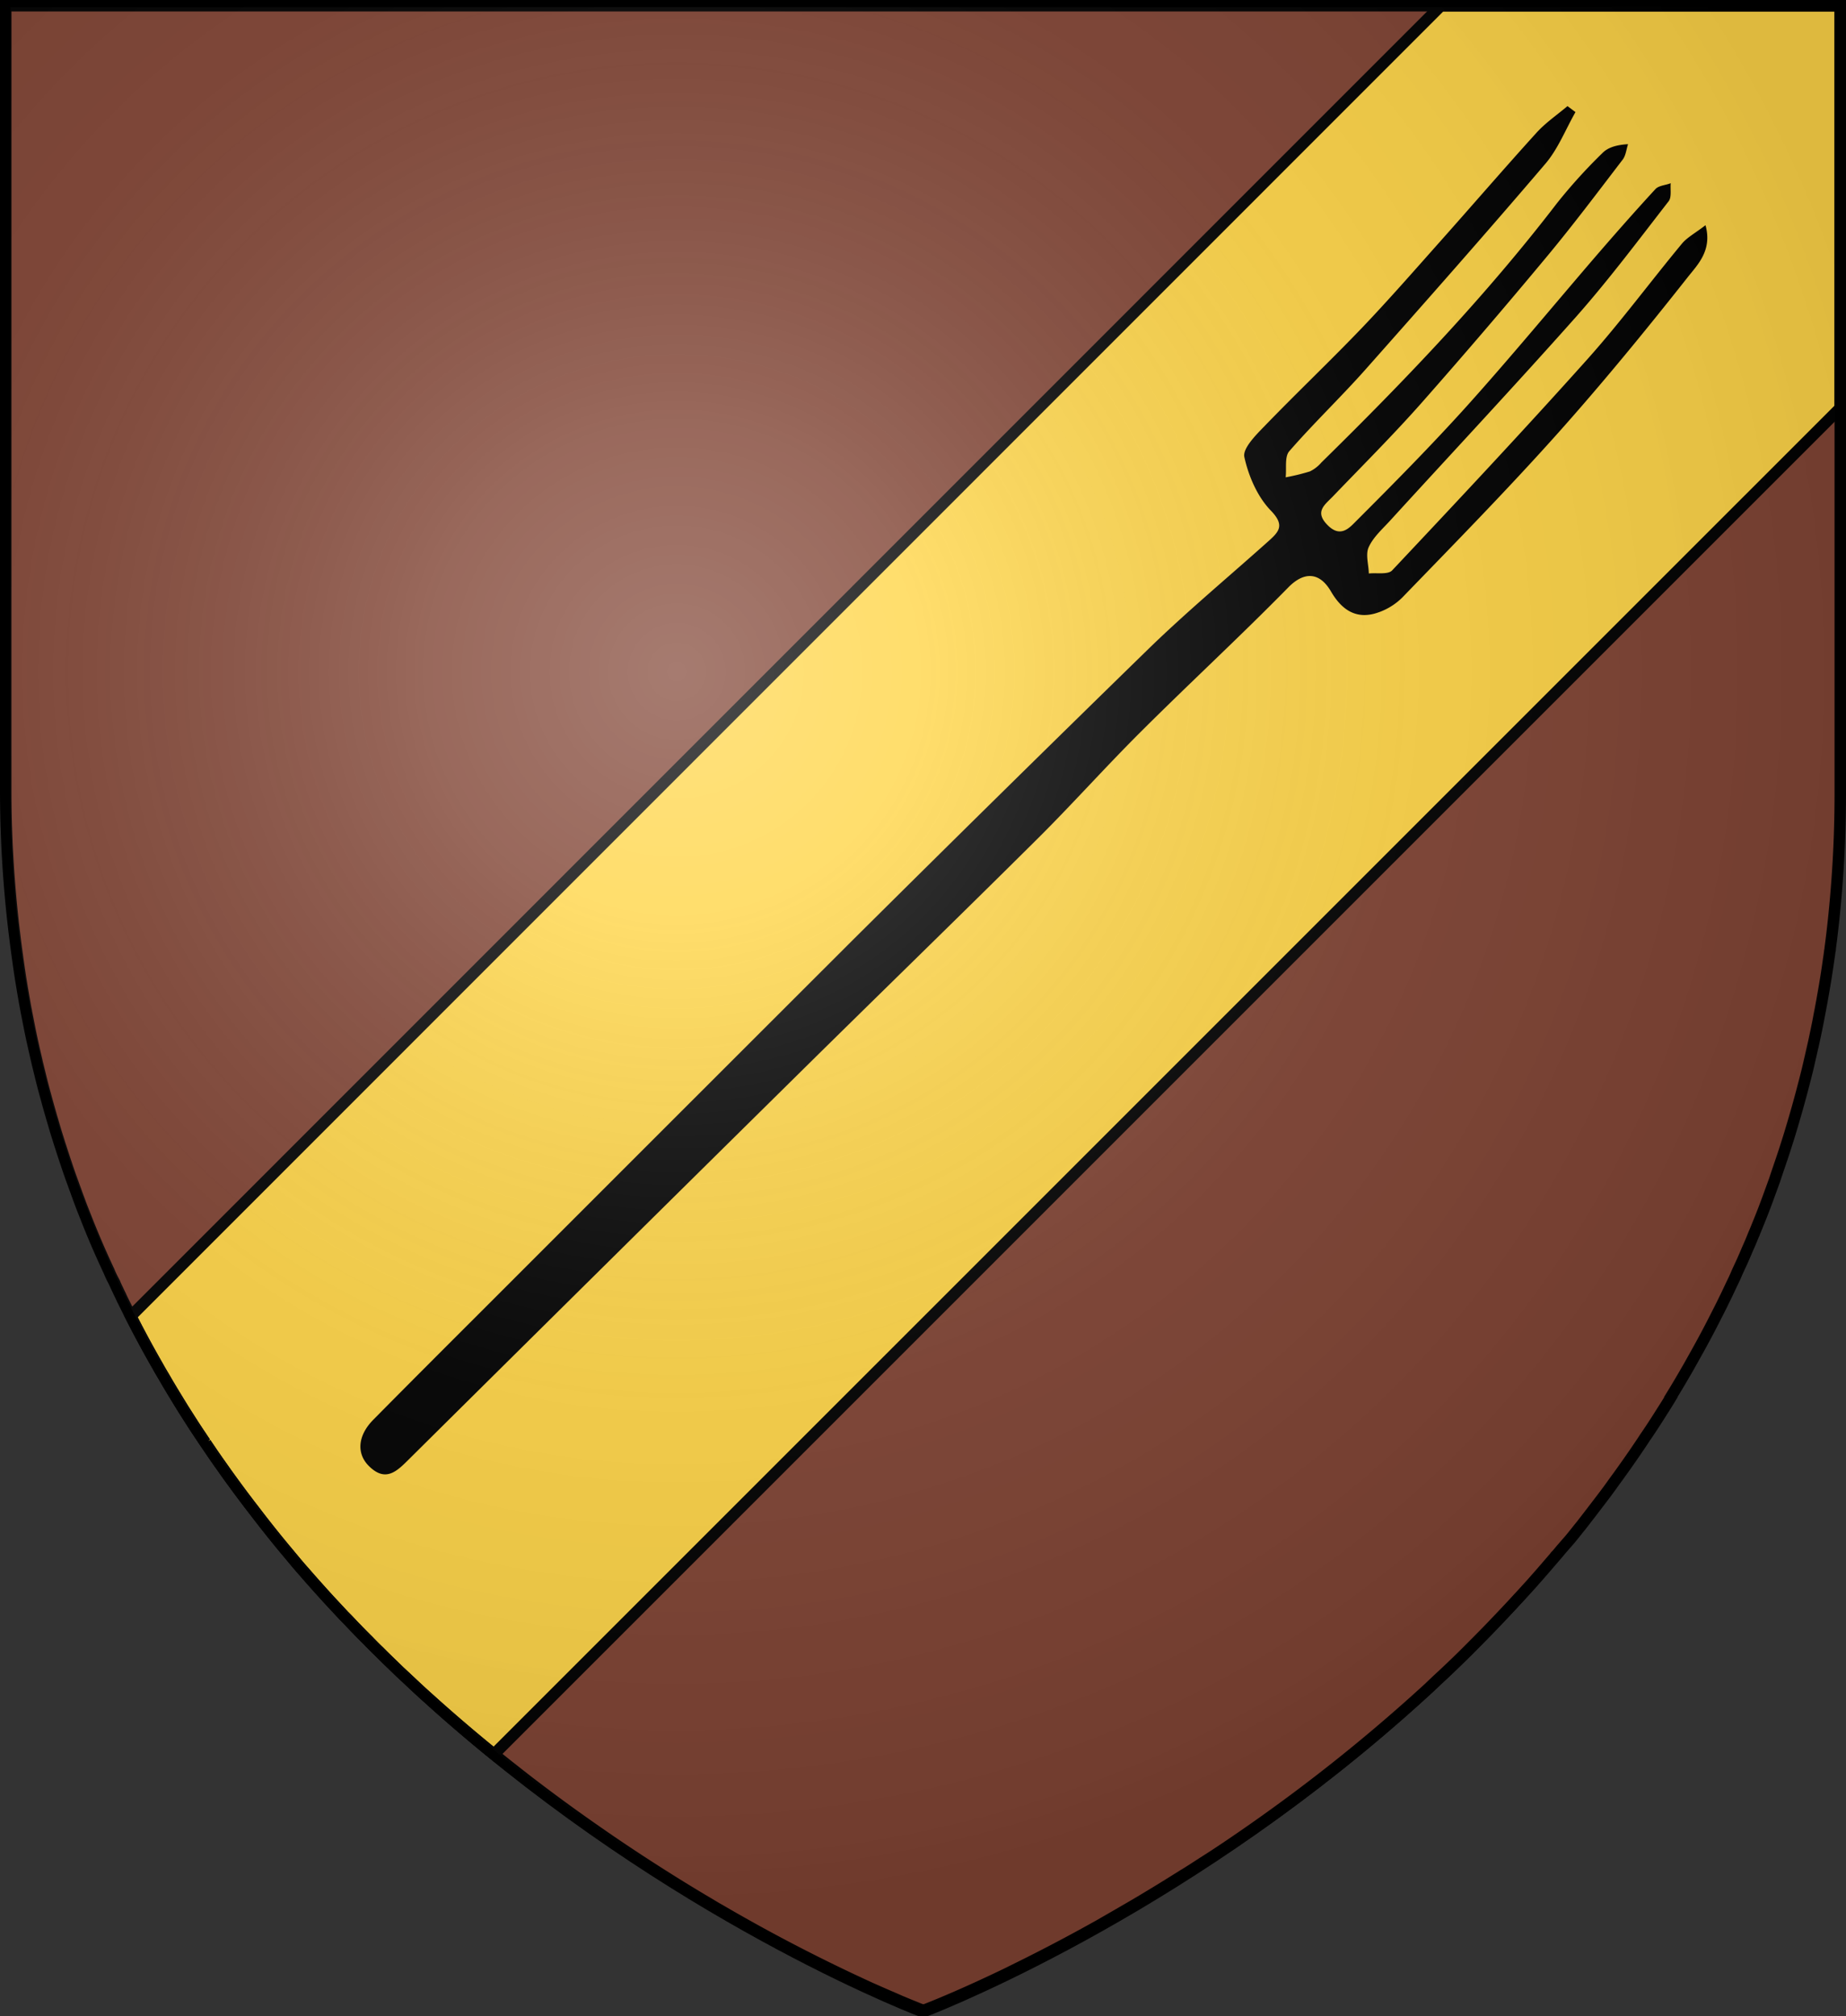
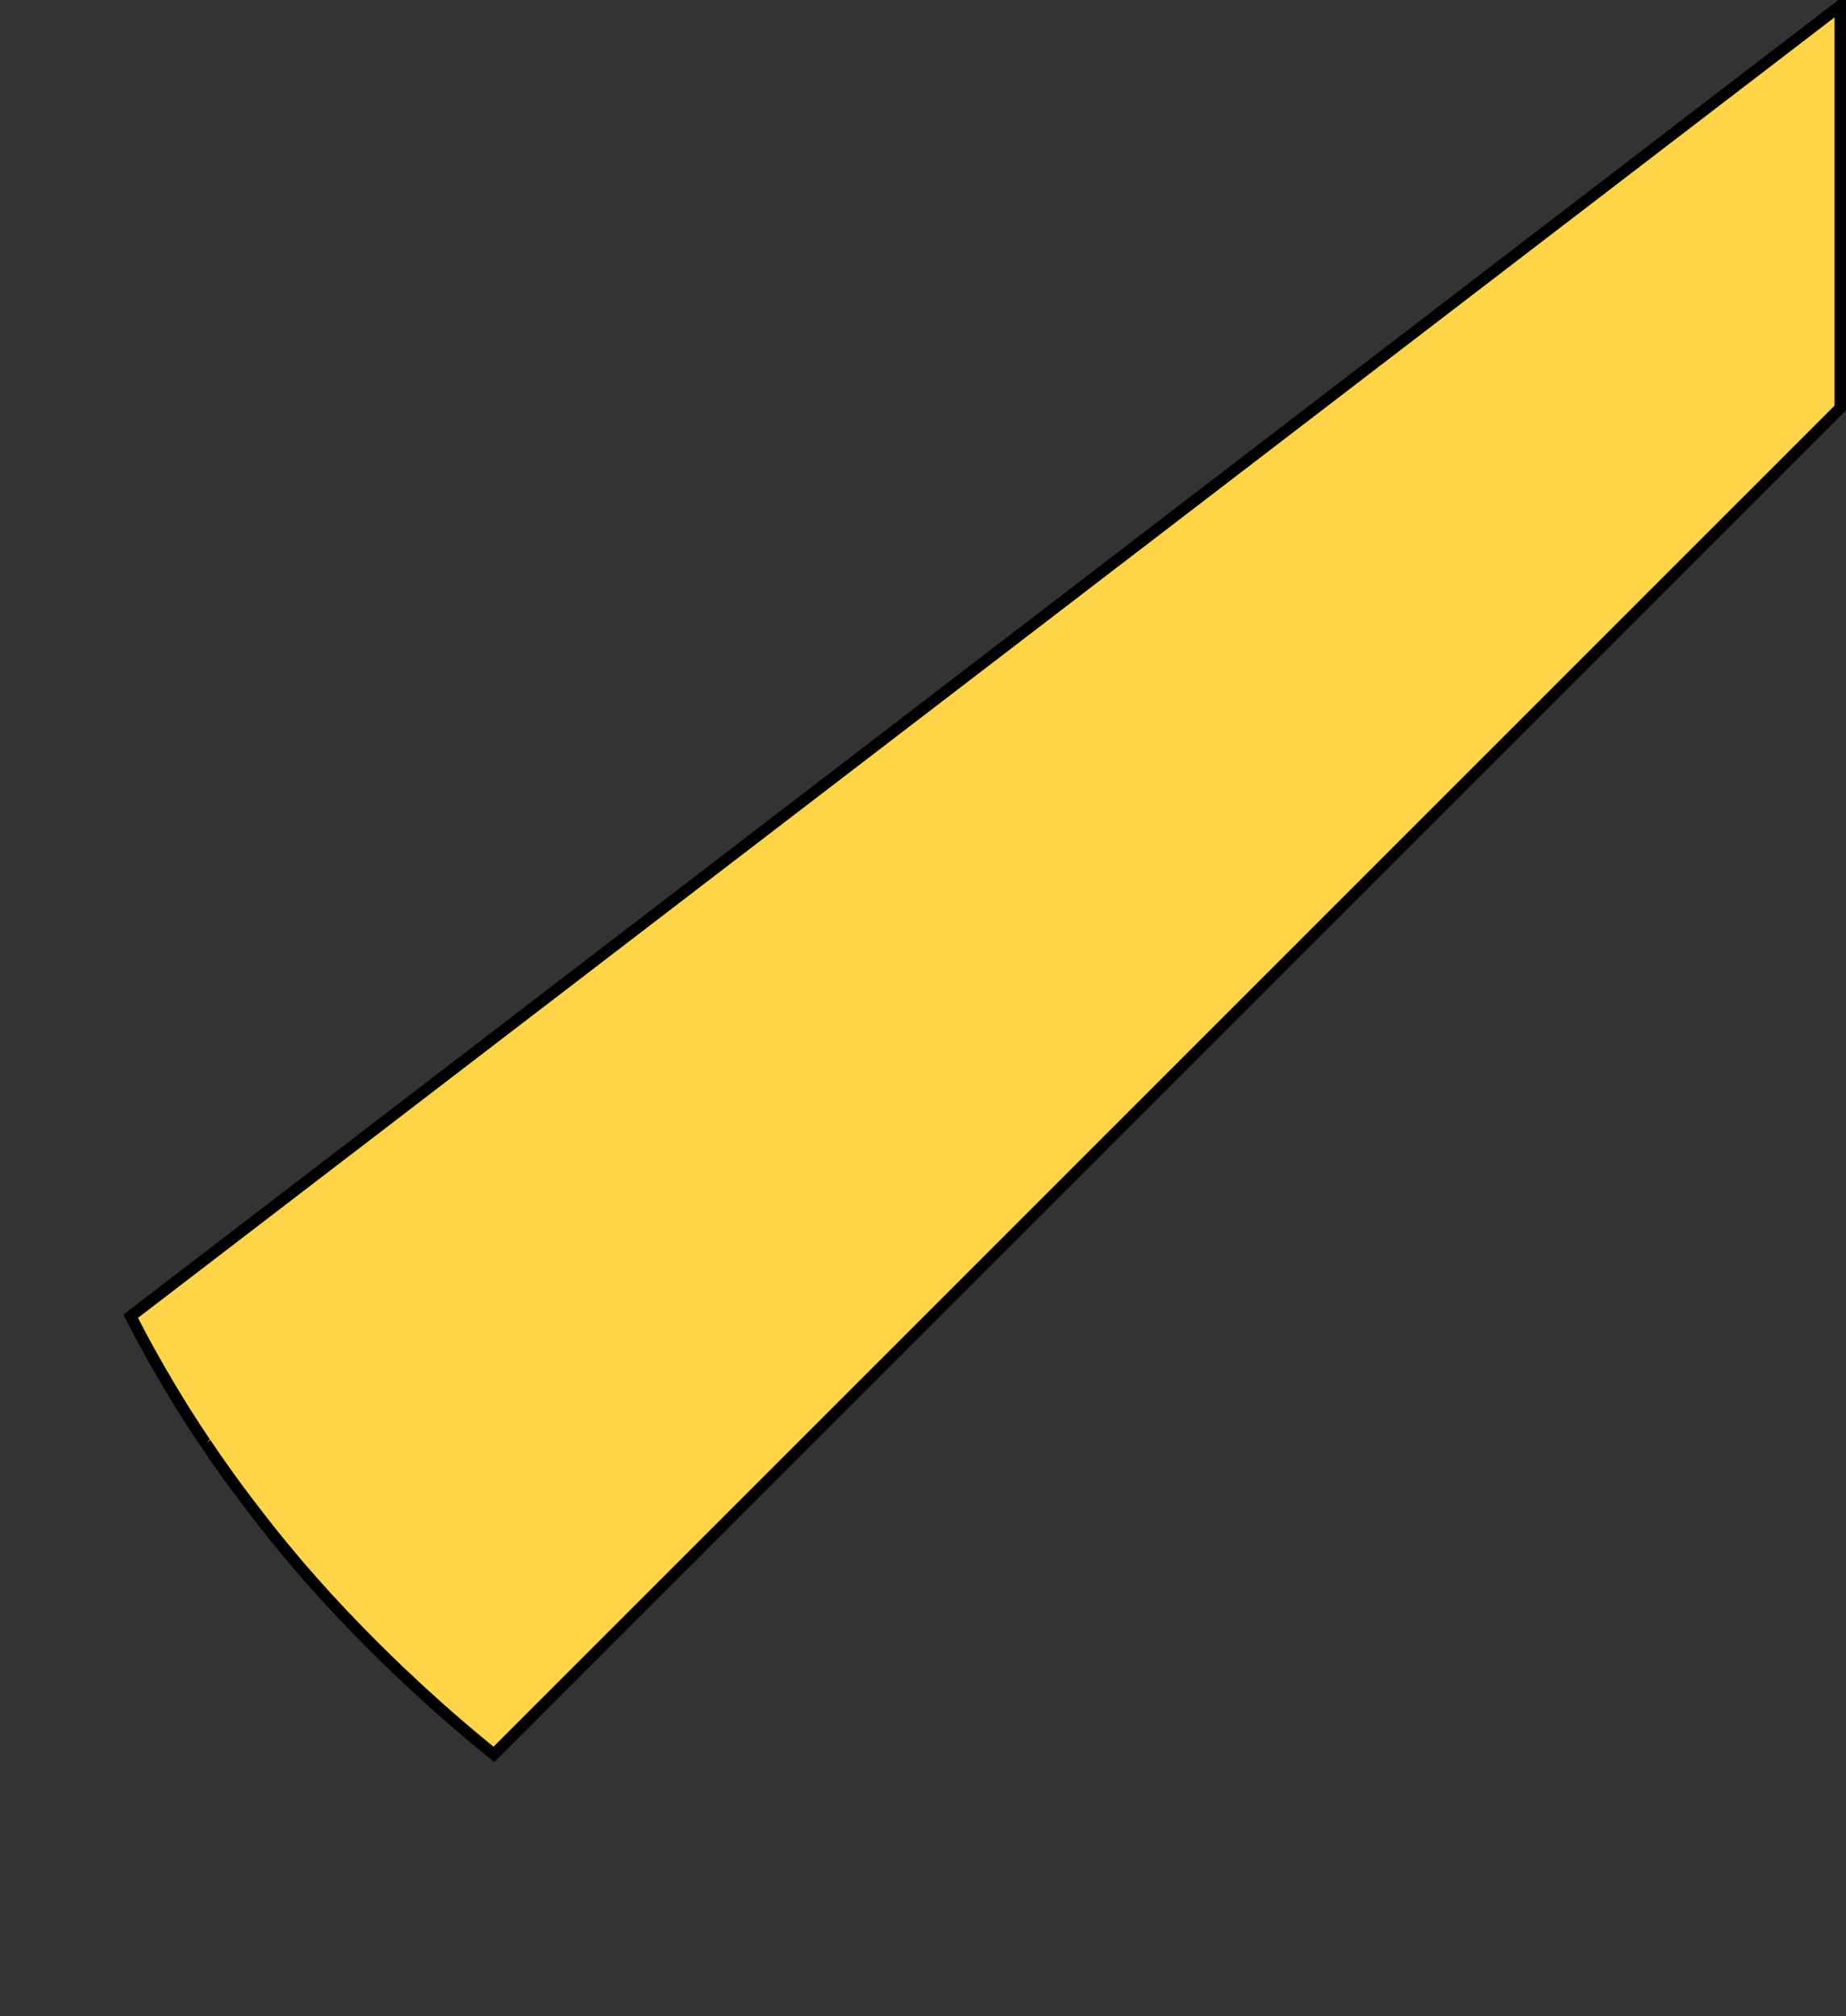
<svg xmlns="http://www.w3.org/2000/svg" xmlns:ns1="http://sodipodi.sourceforge.net/DTD/sodipodi-0.dtd" xmlns:ns2="http://www.inkscape.org/namespaces/inkscape" viewBox="0 0 483 527.48" version="1.1" id="svg3094" ns1:docname="House Haigh.svg" ns2:version="1.2.1 (9c6d41e410, 2022-07-14)">
  <rect x="0" y="0" width="483" height="527.48" fill="#333333" stroke="none" />
  <ns1:namedview id="namedview3096" pagecolor="#ffffff" bordercolor="#000000" borderopacity="0.25" ns2:showpageshadow="2" ns2:pageopacity="0.0" ns2:pagecheckerboard="0" ns2:deskcolor="#d1d1d1" showgrid="false" ns2:zoom="1.12203" ns2:cx="164.87972" ns2:cy="278.06742" ns2:window-width="1920" ns2:window-height="1017" ns2:window-x="-8" ns2:window-y="-8" ns2:window-maximized="1" ns2:current-layer="svg3094" />
  <defs id="defs3078">
    <style id="style3076">.cls-1{fill:#804333;}.cls-2{fill:#ffd547;stroke-miterlimit:10;}.cls-2,.cls-3{stroke:#000;stroke-width:3px;}.cls-3{fill:none;}</style>
    <radialGradient id="rg" gradientUnits="userSpaceOnUse" cx="220" cy="220" r="405" gradientTransform="matrix(0.805,0,0,0.803,-0.03,-0.927)">
      <stop style="stop-color:#ffffff;stop-opacity:.3" offset="0" id="stop753" />
      <stop style="stop-color:#ffffff;stop-opacity:.2" offset=".2" id="stop755" />
      <stop style="stop-color:#666666;stop-opacity:.1" offset=".6" id="stop757" />
      <stop style="stop-color:#000000;stop-opacity:.13" offset="1" id="stop759" />
    </radialGradient>
  </defs>
  <title id="title3080">House Haigh</title>
  <g id="Layer_2" data-name="Layer 2">
-     <path class="cls-1" d="M927,122.76V328.6a313.88,313.88,0,0,1-2.28,38c-.11.93-.24,1.86-.36,2.79,0,.2,0,.4-.08.59-.09.74-.19,1.47-.31,2.2-.46,3.37-1,6.69-1.6,10-.07.44-.15.87-.23,1.31-.16.8-.29,1.6-.45,2.4s-.34,1.79-.51,2.69l-.45,2.22-.24,1.15c-.15.71-.3,1.44-.46,2.15-.54,2.37-1.07,4.71-1.61,7l-.58,2.32-.52,2q-1.53,5.88-3.27,11.61c-.29,1-.59,1.94-.9,2.92l-.6,1.88c-.2.63-.4,1.24-.61,1.86-.37,1.09-.73,2.17-1.1,3.25s-.68,2-1,3c-.47,1.28-.93,2.56-1.39,3.81-.36,1-.73,2-1.11,3l-.19.5c-.43,1.14-.87,2.25-1.32,3.36s-.87,2.17-1.31,3.2c0,.15-.12.28-.18.42-.4,1-.8,2-1.25,3s-.76,1.75-1.13,2.62l-.66,1.49c-.48,1.07-1,2.11-1.44,3.15s-.9,2-1.36,2.93l-1,2.12c-.29.63-.6,1.25-.91,1.87-.63,1.33-1.31,2.64-2,4q-2.52,5-5.19,9.77l-2,3.57-.12.21c-1.4,2.44-2.82,4.86-4.28,7.24a.41.41,0,0,1,0,.09c-.71,1.2-1.46,2.4-2.18,3.54-.11.16-.2.32-.3.47s-.31.5-.47.74c-.4.64-.81,1.28-1.22,1.92l-.65,1c-.65,1-1.31,2-2,3l-.13.18c-.65,1-1.31,2-2,3l-.45.67q-2.25,3.29-4.54,6.46l-.31.43c-.8,1.07-1.54,2.14-2.31,3.19s-1.66,2.23-2.5,3.32c-1.52,2-3.06,4-4.61,6l-.81,1q-1.09,1.39-2.22,2.76L854,526.61l-.57.69c-.4.47-.79.93-1.2,1.39a4.16,4.16,0,0,1-.27.32c-.31.37-.62.73-.94,1.09-1.23,1.44-2.46,2.87-3.73,4.29-.65.75-1.32,1.5-2,2.24s-1.52,1.69-2.29,2.51-1.47,1.6-2.22,2.4q-3,3.2-5.93,6.24-2.76,2.82-5.53,5.59l-.83.82c-.64.64-1.29,1.27-1.93,1.89-.92.89-1.85,1.78-2.79,2.66l-2.28,2.12c-.68.65-1.36,1.28-2,1.91q-14.52,13.32-30.16,25.31c-1,.77-2,1.52-3,2.28q-9.86,7.43-20.1,14.31-1.56,1.05-3.12,2.07c-1,.65-2,1.29-3,1.92a0,0,0,0,1,0,0l-.18.12h0l-2.24,1.45c-.86.55-1.72,1.1-2.57,1.6l-1.74,1.09c-3.67,2.31-7.25,4.48-10.73,6.54l-2.41,1.4-2.36,1.37-2.33,1.34-2.23,1.29c-8.34,4.68-15.9,8.59-22.38,11.76l-1.6.8c-10.64,5.15-18.12,8.22-21,9.35l-.42.17-.61.24-.14,0h-.08l-.23-.09-.21,0-1.07-.42-.54-.23c-.87-.34-2-.8-3.37-1.38l-.46-.18c-1.76-.8-3.89-1.67-6.33-2.77l-1.39-.61a442.25,442.25,0,0,1-39.75-20.6c-.8-.44-1.6-.92-2.35-1.38q-7.23-4.26-14.29-8.78-5.26-3.36-10.42-6.85c-.75-.51-1.49-1-2.23-1.53-.57-.38-1.13-.76-1.69-1.16q-8.21-5.66-16.15-11.66l-2.63-2-.61-.47c-.77-.6-1.55-1.2-2.33-1.82l-2.37-1.86-.44-.35c-1.17-.93-2.33-1.86-3.5-2.82q-7.56-6.12-15.14-12.87L558.08,566q-2.31-2.05-4.59-4.2l-1.67-1.57L550,558.54l-2-1.94c-1.12-1.07-2.23-2.17-3.33-3.27-.85-.79-1.69-1.66-2.52-2.5l-.24-.26c-.84-.83-1.67-1.67-2.5-2.51l-.34-.36c-.55-.56-1.09-1.12-1.63-1.69l-1-1.06-1-1-.13-.15-2.1-2.25c-1.12-1.2-2.24-2.41-3.34-3.64h0c-1.11-1.23-2.21-2.46-3.31-3.71l-1.31-1.5-.74-.84c-.57-.65-1.12-1.29-1.66-1.94q-1-1.2-2-2.4-4.28-5.1-8.39-10.48c-.76-1-1.5-1.93-2.24-2.92-1.89-2.47-3.73-5-5.57-7.55-.55-.8-1.12-1.59-1.68-2.39-.13-.16-.24-.34-.36-.5-.59-.86-1.19-1.7-1.77-2.56l-1.54-2.28a1,1,0,0,1-.12-.17c-.39-.57-.77-1.14-1.15-1.72-.74-1.09-1.47-2.2-2.19-3.31a1,1,0,0,0-.15-.24l-2.22-3.48-.22-.36-.88-1.43-1.22-2-.32-.53c-.17-.27-.34-.56-.51-.85-.46-.76-.94-1.56-1.38-2.33l-.64-1.1c-.5-.84-1-1.67-1.49-2.57q-3.69-6.41-7.1-13.14c-.57-1.1-1.12-2.21-1.67-3.32-.35-.69-.69-1.38-1-2.09-.22-.44-.44-.88-.65-1.35-.43-.87-.8-1.74-1.25-2.63a25.91,25.91,0,0,1-1.15-2.47l-.23-.48c-.27-.58-.53-1.16-.81-1.75l-.26-.57c-.27-.59-.52-1.19-.8-1.78q-1.44-3.25-2.79-6.57c-.42-1-.8-2-1.23-3.08-.1-.25-.21-.52-.31-.79-.4-1-.8-2-1.16-3s-.69-1.82-1-2.74l-.24-.65c-.17-.44-.33-.91-.49-1.35q-1-2.7-1.9-5.44c-.21-.6-.4-1.2-.6-1.8-.26-.8-.51-1.54-.75-2.32-.14-.41-.27-.8-.4-1.22-.25-.8-.49-1.59-.75-2.39-.31-1-.61-2.06-.92-3.11-.19-.64-.39-1.28-.57-1.95-.37-1.29-.74-2.58-1.09-3.89-.19-.68-.37-1.35-.55-2-.13-.5-.27-1-.4-1.51-.32-1.22-.62-2.45-.92-3.7-.18-.7-.34-1.4-.52-2.11-.07-.28-.13-.56-.19-.85-.37-1.55-.72-3.11-1.07-4.69-.26-1.16-.5-2.33-.74-3.5-.13-.71-.29-1.43-.42-2.14s-.32-1.59-.48-2.45a1.86,1.86,0,0,0-.09-.47c-.16-.8-.3-1.64-.45-2.48s-.32-1.84-.48-2.77-.29-1.8-.45-2.71q-.57-3.7-1.07-7.47c-.17-1.23-.33-2.47-.48-3.71A312.7,312.7,0,0,1,447,328.58V122.76Z" transform="translate(-445.5 -121.26)" id="path3082" />
-   </g>
+     </g>
  <g id="Layer_4" data-name="Layer 4">
-     <path class="cls-2" d="M927,122.76V228L574.73,580.25q-7.56-6.12-15.14-12.87L558.08,566q-2.31-2.05-4.59-4.2l-1.67-1.57L550,558.54l-2-1.94c-1.12-1.07-2.23-2.17-3.33-3.27-.85-.79-1.69-1.66-2.52-2.5l-.24-.26c-.84-.83-1.67-1.67-2.5-2.51l-.34-.36c-.55-.56-1.09-1.12-1.63-1.69l-1-1.06-1-1-.13-.15-2.1-2.25c-1.12-1.2-2.24-2.41-3.34-3.64h0c-1.11-1.23-2.21-2.46-3.31-3.71l-1.31-1.5-.74-.84c-.57-.65-1.12-1.29-1.66-1.94q-1-1.2-2-2.4-4.28-5.1-8.39-10.48c-.76-1-1.5-1.93-2.24-2.92-1.89-2.47-3.73-5-5.57-7.55-.55-.8-1.12-1.59-1.68-2.39-.13-.16-.24-.34-.36-.5-.59-.86-1.19-1.7-1.77-2.56l-1.54-2.28a1,1,0,0,1-.12-.17c-.39-.57-.77-1.14-1.15-1.72-.74-1.09-1.47-2.2-2.19-3.31a1,1,0,0,0-.15-.24l-2.22-3.48-.22-.36-.88-1.43-1.22-2-.32-.53c-.17-.27-.34-.56-.51-.85-.46-.76-.94-1.56-1.38-2.33l-.64-1.1c-.5-.84-1-1.67-1.49-2.57q-3.69-6.41-7.1-13.14L822.5,122.76Z" transform="translate(-445.5 -121.26)" id="path3085" />
+     <path class="cls-2" d="M927,122.76V228L574.73,580.25q-7.56-6.12-15.14-12.87L558.08,566q-2.31-2.05-4.59-4.2l-1.67-1.57L550,558.54l-2-1.94c-1.12-1.07-2.23-2.17-3.33-3.27-.85-.79-1.69-1.66-2.52-2.5l-.24-.26c-.84-.83-1.67-1.67-2.5-2.51l-.34-.36c-.55-.56-1.09-1.12-1.63-1.69l-1-1.06-1-1-.13-.15-2.1-2.25c-1.12-1.2-2.24-2.41-3.34-3.64h0c-1.11-1.23-2.21-2.46-3.31-3.71l-1.31-1.5-.74-.84c-.57-.65-1.12-1.29-1.66-1.94q-1-1.2-2-2.4-4.28-5.1-8.39-10.48c-.76-1-1.5-1.93-2.24-2.92-1.89-2.47-3.73-5-5.57-7.55-.55-.8-1.12-1.59-1.68-2.39-.13-.16-.24-.34-.36-.5-.59-.86-1.19-1.7-1.77-2.56l-1.54-2.28a1,1,0,0,1-.12-.17c-.39-.57-.77-1.14-1.15-1.72-.74-1.09-1.47-2.2-2.19-3.31a1,1,0,0,0-.15-.24l-2.22-3.48-.22-.36-.88-1.43-1.22-2-.32-.53c-.17-.27-.34-.56-.51-.85-.46-.76-.94-1.56-1.38-2.33l-.64-1.1c-.5-.84-1-1.67-1.49-2.57q-3.69-6.41-7.1-13.14Z" transform="translate(-445.5 -121.26)" id="path3085" />
  </g>
  <g id="Layer_5" data-name="Layer 5">
-     <path d="M891.74,180.18c1.82,6.58-2.07,10.33-4.61,13.55-11.12,14.09-22.51,28-34.47,41.37-13,14.51-26.65,28.43-40.2,42.43a16.6,16.6,0,0,1-7.4,4.29c-5.18,1.35-8.71-1.35-11.31-5.81-3.13-5.37-7.26-5.05-11.15-1.09C770,287.76,756.73,300,743.95,312.75c-9.21,9.17-17.87,18.9-27.1,28.06-20.73,20.59-41.7,40.94-62.49,61.47Q603.47,452.5,552.69,502.85c-3.18,3.15-6.18,6.43-10.68,1.95-3.28-3.27-2.94-8,1.23-12.17,11.13-11.27,22.36-22.45,33.56-33.65q45.86-45.87,91.76-91.72,38.62-38.38,77.61-76.4c10.07-9.77,20.89-18.77,31.35-28.14,2.72-2.44,4.13-4.12.48-7.89-3.5-3.61-5.82-9-6.92-14-.49-2.21,2.95-5.7,5.2-8,8.41-8.72,17.21-17.06,25.59-25.81,7-7.33,13.69-15,20.44-22.58,8.43-9.47,16.71-19.08,25.23-28.47,2.37-2.61,5.37-4.65,8.09-6.95l2.09,1.57c-2.59,4.53-4.54,9.6-7.87,13.51-15.48,18.15-31.27,36-47.12,53.88-6.46,7.27-13.52,14-19.9,21.34-1.26,1.45-.67,4.51-.94,6.82a55.24,55.24,0,0,0,6.35-1.55,9.45,9.45,0,0,0,3-2.33c21.85-21.45,43-43.53,61.68-67.89a140.58,140.58,0,0,1,11.87-13.09c1.43-1.44,3.63-2.12,6.68-2.3-.44,1.34-.57,2.92-1.37,4-6.6,8.62-13.12,17.31-20.06,25.64Q834,207.91,817.3,226.83c-7.38,8.33-15.28,16.21-23,24.25-2.19,2.29-5,4.06-1.34,7.66,3.35,3.32,5.7.52,7.37-1.15,9.85-9.85,19.66-19.77,29-30.13,11.25-12.52,22-25.52,32.94-38.27,5.37-6.23,10.8-12.42,16.37-18.46.87-.95,2.67-1,4-1.54-.15,1.6.29,3.66-.55,4.73-7.92,10.2-15.67,20.57-24.22,30.23-16,18-32.51,35.64-48.77,53.45-2,2.17-4.34,4.26-5.5,6.85-.85,1.9,0,4.54.05,6.85,2.07-.23,5,.35,6.1-.81,17.16-18.23,34.29-36.49,51-55.15,8.7-9.72,16.48-20.27,24.82-30.33C886.93,183.37,889,182.29,891.74,180.18Z" transform="translate(-445.5 -121.26)" id="path3088" />
-   </g>
+     </g>
  <g id="Layer_3" data-name="Layer 3">
-     <path class="cls-3" d="M927,122.76V328.6a313.88,313.88,0,0,1-2.28,38c-.11.93-.24,1.86-.36,2.79,0,.2,0,.4-.08.59-.09.74-.19,1.47-.31,2.2-.46,3.37-1,6.69-1.6,10-.07.44-.15.87-.23,1.31-.16.8-.29,1.6-.45,2.4s-.34,1.79-.51,2.69l-.45,2.22-.24,1.15c-.15.71-.3,1.44-.46,2.15-.54,2.37-1.07,4.71-1.61,7l-.58,2.32-.52,2q-1.53,5.88-3.27,11.61c-.29,1-.59,1.94-.9,2.92l-.6,1.88c-.2.63-.4,1.24-.61,1.86-.37,1.09-.73,2.17-1.1,3.25s-.68,2-1,3c-.47,1.28-.93,2.56-1.39,3.81-.36,1-.73,2-1.11,3l-.19.5c-.43,1.14-.87,2.25-1.32,3.36s-.87,2.17-1.31,3.2c0,.15-.12.28-.18.42-.4,1-.8,2-1.25,3s-.76,1.75-1.13,2.62l-.66,1.49c-.48,1.07-1,2.11-1.44,3.15s-.9,2-1.36,2.93l-1,2.12c-.29.63-.6,1.25-.91,1.87-.63,1.33-1.31,2.64-2,4q-2.52,5-5.19,9.77l-2,3.57-.12.21c-1.4,2.44-2.82,4.86-4.28,7.24a.41.41,0,0,1,0,.09c-.71,1.2-1.46,2.4-2.18,3.54-.11.16-.2.32-.3.47s-.31.5-.47.74c-.4.64-.81,1.28-1.22,1.92l-.65,1c-.65,1-1.31,2-2,3l-.13.18c-.65,1-1.31,2-2,3l-.45.67q-2.25,3.29-4.54,6.46l-.31.43c-.8,1.07-1.54,2.14-2.31,3.19s-1.66,2.23-2.5,3.32c-1.52,2-3.06,4-4.61,6l-.81,1q-1.09,1.39-2.22,2.76L854,526.61l-.57.69c-.4.47-.79.93-1.2,1.39a4.16,4.16,0,0,1-.27.32c-.31.37-.62.73-.94,1.09-1.23,1.44-2.46,2.87-3.73,4.29-.65.75-1.32,1.5-2,2.24s-1.52,1.69-2.29,2.51-1.47,1.6-2.22,2.4q-3,3.2-5.93,6.24-2.76,2.82-5.53,5.59l-.83.82c-.64.64-1.29,1.27-1.93,1.89-.92.89-1.85,1.78-2.79,2.66l-2.28,2.12c-.68.65-1.36,1.28-2,1.91q-14.52,13.32-30.16,25.31c-1,.77-2,1.52-3,2.28q-9.86,7.43-20.1,14.31-1.56,1.05-3.12,2.07c-1,.65-2,1.29-3,1.92a0,0,0,0,1,0,0l-.18.12h0l-2.24,1.45c-.86.55-1.72,1.1-2.57,1.6l-1.74,1.09c-3.67,2.31-7.25,4.48-10.73,6.54l-2.41,1.4-2.36,1.37-2.33,1.34-2.23,1.29c-8.34,4.68-15.9,8.59-22.38,11.76l-1.6.8c-10.64,5.15-18.12,8.22-21,9.35l-.42.17-.61.24-.14,0h-.08l-.23-.09-.21,0-1.07-.42-.54-.23c-.87-.34-2-.8-3.37-1.38l-.46-.18c-1.76-.8-3.89-1.67-6.33-2.77l-1.39-.61a442.25,442.25,0,0,1-39.75-20.6c-.8-.44-1.6-.92-2.35-1.38q-7.23-4.26-14.29-8.78-5.26-3.36-10.42-6.85c-.75-.51-1.49-1-2.23-1.53-.57-.38-1.13-.76-1.69-1.16q-8.21-5.66-16.15-11.66l-2.63-2-.61-.47c-.77-.6-1.55-1.2-2.33-1.82l-2.37-1.86-.44-.35c-1.17-.93-2.33-1.86-3.5-2.82q-7.56-6.12-15.14-12.87L558.08,566q-2.31-2.05-4.59-4.2l-1.67-1.57L550,558.54l-2-1.94c-1.12-1.07-2.23-2.17-3.33-3.27-.85-.79-1.69-1.66-2.52-2.5l-.24-.26c-.84-.83-1.67-1.67-2.5-2.51l-.34-.36c-.55-.56-1.09-1.12-1.63-1.69l-1-1.06-1-1-.13-.15-2.1-2.25c-1.12-1.2-2.24-2.41-3.34-3.64h0c-1.11-1.23-2.21-2.46-3.31-3.71l-1.31-1.5-.74-.84c-.57-.65-1.12-1.29-1.66-1.94q-1-1.2-2-2.4-4.28-5.1-8.39-10.48c-.76-1-1.5-1.93-2.24-2.92-1.89-2.47-3.73-5-5.57-7.55-.55-.8-1.12-1.59-1.68-2.39-.13-.16-.24-.34-.36-.5-.59-.86-1.19-1.7-1.77-2.56l-1.54-2.28a1,1,0,0,1-.12-.17c-.39-.57-.77-1.14-1.15-1.72-.74-1.09-1.47-2.2-2.19-3.31a1,1,0,0,0-.15-.24l-2.22-3.48-.22-.36-.88-1.43-1.22-2-.32-.53c-.17-.27-.34-.56-.51-.85-.46-.76-.94-1.56-1.38-2.33l-.64-1.1c-.5-.84-1-1.67-1.49-2.57q-3.69-6.41-7.1-13.14c-.57-1.1-1.12-2.21-1.67-3.32-.35-.69-.69-1.38-1-2.09-.22-.44-.44-.88-.65-1.35-.43-.87-.8-1.74-1.25-2.63a25.91,25.91,0,0,1-1.15-2.47l-.23-.48c-.27-.58-.53-1.16-.81-1.75l-.26-.57c-.27-.59-.52-1.19-.8-1.78q-1.44-3.25-2.79-6.57c-.42-1-.8-2-1.23-3.08-.1-.25-.21-.52-.31-.79-.4-1-.8-2-1.16-3s-.69-1.82-1-2.74l-.24-.65c-.17-.44-.33-.91-.49-1.35q-1-2.7-1.9-5.44c-.21-.6-.4-1.2-.6-1.8-.26-.8-.51-1.54-.75-2.32-.14-.41-.27-.8-.4-1.22-.25-.8-.49-1.59-.75-2.39-.31-1-.61-2.06-.92-3.11-.19-.64-.39-1.28-.57-1.95-.37-1.29-.74-2.58-1.09-3.89-.19-.68-.37-1.35-.55-2-.13-.5-.27-1-.4-1.51-.32-1.22-.62-2.45-.92-3.7-.18-.7-.34-1.4-.52-2.11-.07-.28-.13-.56-.19-.85-.37-1.55-.72-3.11-1.07-4.69-.26-1.16-.5-2.33-.74-3.5-.13-.71-.29-1.43-.42-2.14s-.32-1.59-.48-2.45a1.86,1.86,0,0,0-.09-.47c-.16-.8-.3-1.64-.45-2.48s-.32-1.84-.48-2.77-.29-1.8-.45-2.71q-.57-3.7-1.07-7.47c-.17-1.23-.33-2.47-.48-3.71A312.7,312.7,0,0,1,447,328.58V122.76Z" transform="translate(-445.5 -121.26)" id="path3091" />
-   </g>
-   <path id="shine" d="M 1.58,0.679 V 207.056 c 0,229.665 239.92,319.603 239.92,319.603 0,0 239.92,-89.939 239.92,-319.603 V 0.679 Z" style="fill:url(#rg);stroke:#000000;stroke-width:2.412" />
+     </g>
</svg>